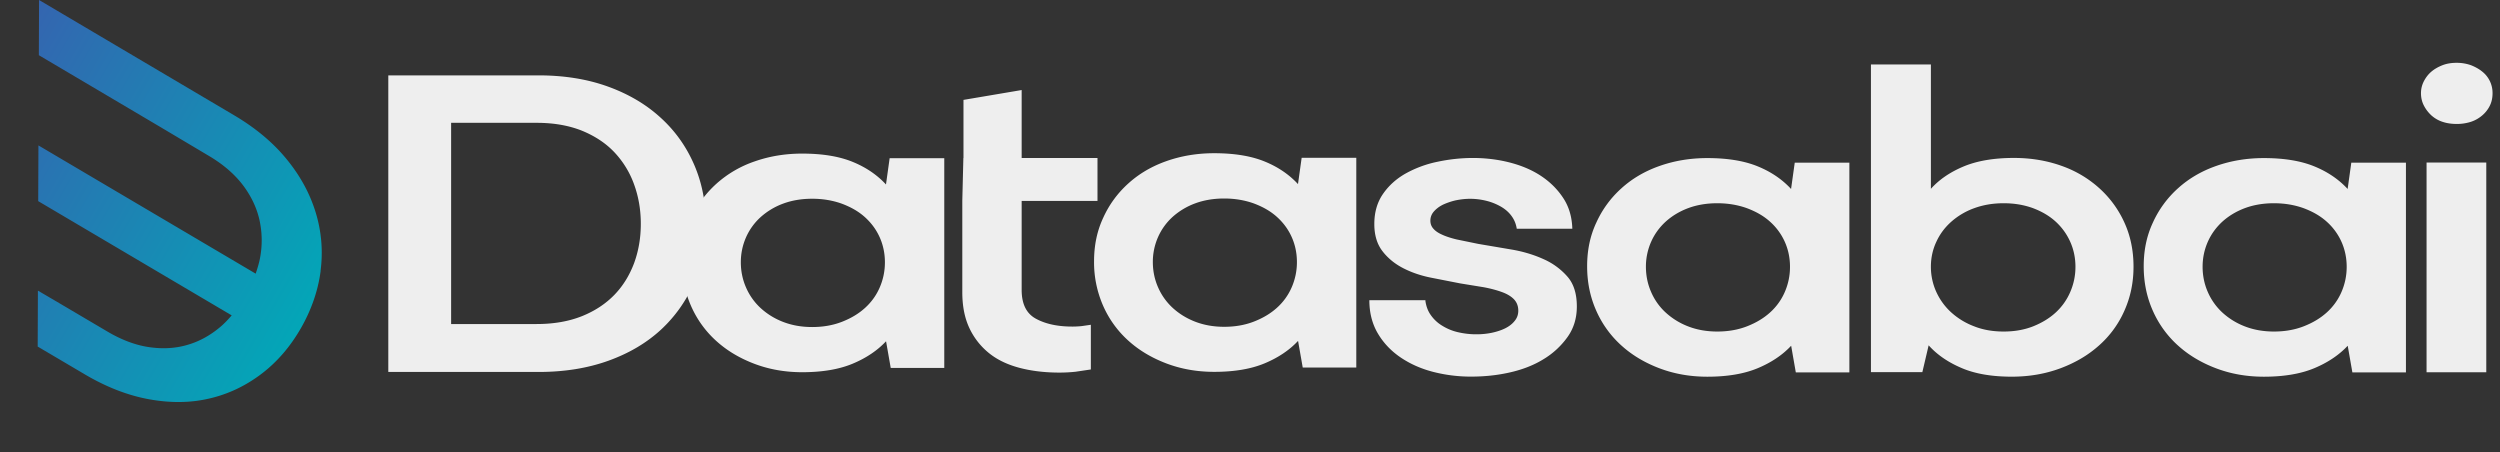
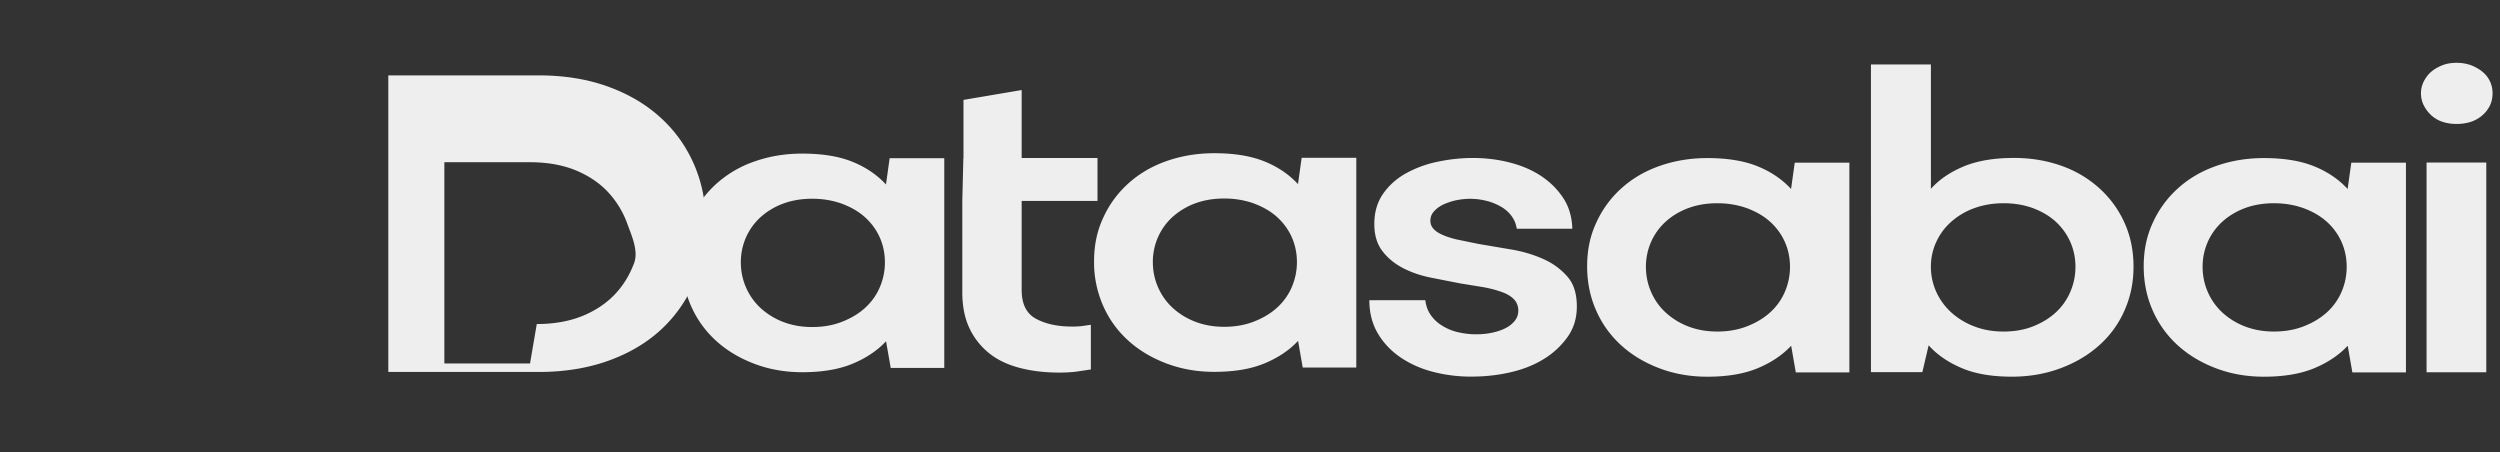
<svg xmlns="http://www.w3.org/2000/svg" width="199" height="36" fill="none">
  <rect width="100%" height="100%" fill="#333333" stroke="none" />
-   <path d="M25.518 21.552c.201-1.564.075-3.102-.377-4.598-.453-1.504-1.216-2.923-2.305-4.258-1.09-1.343-2.498-2.516-4.225-3.535L3.109 0l-.017 4.394 9.75 5.762 3.772 2.244c1.14.671 2.046 1.453 2.716 2.329.662.875 1.107 1.81 1.325 2.787a7.49 7.49 0 0 1 .042 3.026c-.075.416-.21.833-.344 1.241L3.059 11.575l-.017 4.436 15.4 9.093c-.285.331-.587.654-.914.926-.796.671-1.66 1.147-2.599 1.419-.939.28-1.953.34-3.035.187s-2.196-.569-3.337-1.241L4.786 24.17l-1.769-1.037L3 27.586l3.747 2.21c1.727 1.02 3.437 1.683 5.139 1.989s3.295.289 4.795-.068c1.501-.348 2.867-1.003 4.116-1.946s2.297-2.159 3.144-3.629 1.383-3.026 1.584-4.589h-.008z" fill="url(#A)" />
  <g fill="#eee">
-     <path d="M30.9 6h11.96c2.047 0 3.886.296 5.527.889s3.037 1.415 4.197 2.477c1.16 1.052 2.047 2.304 2.669 3.739s.934 3.012.934 4.714-.311 3.251-.934 4.685a11.05 11.05 0 0 1-2.641 3.739c-1.151 1.061-2.547 1.884-4.197 2.476s-3.499.889-5.546.889h-11.96V6H30.9zm11.828 19.793c1.349 0 2.547-.21 3.584-.622 1.028-.411 1.896-.985 2.584-1.692s1.207-1.549 1.575-2.524c.358-.975.538-2.017.538-3.136s-.179-2.161-.538-3.146a7.32 7.32 0 0 0-1.575-2.562c-.689-.727-1.556-1.291-2.584-1.712-1.038-.411-2.226-.622-3.584-.622h-7.319l.5-.43v16.876l-.5-.43h7.319z" />
+     <path d="M30.9 6h11.96c2.047 0 3.886.296 5.527.889s3.037 1.415 4.197 2.477c1.16 1.052 2.047 2.304 2.669 3.739s.934 3.012.934 4.714-.311 3.251-.934 4.685a11.05 11.05 0 0 1-2.641 3.739c-1.151 1.061-2.547 1.884-4.197 2.476s-3.499.889-5.546.889h-11.96V6H30.9zm11.828 19.793c1.349 0 2.547-.21 3.584-.622 1.028-.411 1.896-.985 2.584-1.692s1.207-1.549 1.575-2.524s-.179-2.161-.538-3.146a7.32 7.32 0 0 0-1.575-2.562c-.689-.727-1.556-1.291-2.584-1.712-1.038-.411-2.226-.622-3.584-.622h-7.319l.5-.43v16.876l-.5-.43h7.319z" />
    <path d="M70.524 27.17c-.689.736-1.575 1.329-2.65 1.779s-2.415.679-4.018.679c-1.349 0-2.613-.22-3.782-.66s-2.188-1.042-3.047-1.817a8.14 8.14 0 0 1-2.009-2.773c-.481-1.081-.726-2.257-.726-3.538s.236-2.419.726-3.471c.481-1.061 1.151-1.97 2.009-2.744a8.81 8.81 0 0 1 3.047-1.778c1.17-.411 2.433-.621 3.782-.621 1.603 0 2.943.22 4.018.66s1.952 1.042 2.65 1.798l.292-2.094h4.348v16.695h-4.263l-.368-2.104-.009-.01zm-3.518-1.549c.717-.277 1.33-.641 1.839-1.1s.906-1.004 1.179-1.635a5 5 0 0 0 .415-2.008c0-.708-.141-1.377-.415-1.989s-.67-1.147-1.179-1.606-1.123-.803-1.839-1.071c-.717-.258-1.509-.392-2.358-.392s-1.632.134-2.32.392a5.58 5.58 0 0 0-1.783 1.071 4.78 4.78 0 0 0-1.16 1.606c-.273.622-.415 1.281-.415 1.989s.142 1.386.415 2.008a4.86 4.86 0 0 0 1.16 1.635 5.63 5.63 0 0 0 1.783 1.1c.689.268 1.462.411 2.32.411s1.641-.134 2.358-.411zm9.687-13.042V7.951l4.631-.784v5.412h6.036v3.414h-6.036v7.085c0 1.119.377 1.884 1.141 2.295.755.411 1.717.622 2.877.622a7.04 7.04 0 0 0 .764-.038l.726-.105v3.557l-1.226.182a12.06 12.06 0 0 1-1.264.067c-1.16 0-2.216-.124-3.169-.373s-1.764-.631-2.424-1.157a5.62 5.62 0 0 1-1.575-1.989c-.387-.813-.575-1.769-.575-2.888v-7.267l.085-3.414.01.01zm26.627 14.562c-.688.736-1.575 1.329-2.65 1.779s-2.415.679-4.019.679c-1.349 0-2.613-.22-3.782-.66s-2.188-1.042-3.047-1.817a8.14 8.14 0 0 1-2.009-2.773 8.59 8.59 0 0 1-.726-3.538c0-1.281.236-2.419.726-3.471.481-1.061 1.151-1.97 2.009-2.744s1.868-1.367 3.047-1.779c1.17-.411 2.433-.621 3.782-.621 1.603 0 2.943.22 4.019.66s1.952 1.042 2.65 1.798l.292-2.094h4.349v16.695h-4.264l-.368-2.104-.009-.01zm-3.518-1.539c.717-.277 1.33-.641 1.839-1.1a4.69 4.69 0 0 0 1.179-1.635 4.99 4.99 0 0 0 .415-2.008c0-.707-.141-1.377-.415-1.989s-.67-1.147-1.179-1.606-1.122-.803-1.839-1.071c-.717-.258-1.509-.392-2.358-.392s-1.632.134-2.32.392a5.58 5.58 0 0 0-1.783 1.071 4.78 4.78 0 0 0-1.16 1.606 4.88 4.88 0 0 0-.415 1.989c0 .708.141 1.387.415 2.008a4.86 4.86 0 0 0 1.16 1.635c.5.459 1.094.832 1.783 1.1s1.462.411 2.32.411 1.641-.134 2.358-.411zm13.65-1.727c.057.478.207.889.453 1.224a2.97 2.97 0 0 0 .934.851 4.04 4.04 0 0 0 1.235.497 6.33 6.33 0 0 0 1.424.163 6.03 6.03 0 0 0 1.264-.124c.396-.086.745-.201 1.057-.354.302-.153.556-.344.745-.583.198-.239.292-.507.292-.822 0-.354-.113-.65-.33-.889-.226-.239-.538-.43-.953-.583s-.905-.287-1.471-.392l-1.877-.306-2.339-.459c-.811-.163-1.556-.421-2.217-.765s-1.207-.794-1.631-1.348-.642-1.272-.642-2.151c0-.928.227-1.721.679-2.381s1.057-1.214 1.802-1.635a8.84 8.84 0 0 1 2.528-.937c.933-.201 1.886-.306 2.848-.306s1.962.115 2.896.354 1.764.583 2.48 1.052 1.312 1.042 1.783 1.75c.472.698.717 1.53.745 2.476h-4.423c-.057-.382-.198-.717-.415-1.014s-.5-.545-.849-.746a4.46 4.46 0 0 0-1.142-.459 5.31 5.31 0 0 0-1.32-.163c-.387 0-.764.048-1.141.124a5.26 5.26 0 0 0-.991.335c-.292.143-.528.316-.726.536-.189.21-.292.459-.292.746 0 .239.075.449.226.622.151.182.377.344.679.478.302.143.698.277 1.179.392l1.717.354 2.707.459c.924.162 1.764.421 2.518.765a5.41 5.41 0 0 1 1.887 1.387c.5.574.745 1.367.745 2.371 0 .927-.245 1.74-.745 2.438a6.39 6.39 0 0 1-1.906 1.759c-.773.478-1.66.822-2.669 1.052s-2.037.335-3.084.335a12.04 12.04 0 0 1-3.019-.373c-.971-.249-1.829-.631-2.584-1.138-.764-.516-1.368-1.147-1.82-1.903s-.689-1.647-.689-2.67h4.424l.028-.019zm29.117 3.653c-.688.736-1.575 1.329-2.65 1.779s-2.415.679-4.018.679c-1.349 0-2.613-.22-3.783-.66s-2.188-1.042-3.046-1.817a8.14 8.14 0 0 1-2.009-2.773c-.481-1.08-.727-2.257-.727-3.538s.236-2.419.727-3.471c.481-1.061 1.15-1.97 2.009-2.744s1.867-1.367 3.046-1.778c1.17-.411 2.434-.622 3.783-.622 1.603 0 2.942.22 4.018.66s1.952 1.042 2.65 1.798l.293-2.094h4.348v16.695h-4.264l-.367-2.104-.01-.01zm-3.518-1.549c.717-.277 1.33-.641 1.839-1.1a4.68 4.68 0 0 0 1.179-1.635 4.99 4.99 0 0 0 .415-2.008c0-.708-.141-1.377-.415-1.989a4.75 4.75 0 0 0-1.179-1.606c-.509-.459-1.122-.803-1.839-1.071-.717-.258-1.509-.392-2.358-.392s-1.632.134-2.32.392-1.283.621-1.783 1.071c-.491.449-.887.985-1.16 1.606a4.88 4.88 0 0 0-.415 1.989c0 .708.141 1.386.415 2.008a4.76 4.76 0 0 0 1.16 1.635 5.63 5.63 0 0 0 1.783 1.1c.688.268 1.462.411 2.32.411s1.641-.134 2.358-.411zm9.894-20.845h4.754v9.896c.66-.736 1.528-1.329 2.603-1.779s2.415-.679 4.009-.679c1.349 0 2.603.21 3.764.621a8.85 8.85 0 0 1 3.018 1.778 8.23 8.23 0 0 1 2.009 2.744c.481 1.052.726 2.228.726 3.509s-.245 2.429-.726 3.509a7.98 7.98 0 0 1-2.028 2.773c-.868.775-1.896 1.377-3.084 1.817s-2.472.66-3.849.66c-1.603 0-2.942-.23-4.018-.698-1.075-.459-1.943-1.061-2.603-1.798l-.5 2.132h-4.093V5.134h.018zm12.885 20.845c.698-.277 1.301-.641 1.801-1.1a4.76 4.76 0 0 0 1.16-1.635 4.99 4.99 0 0 0 .415-2.008c0-.708-.141-1.377-.415-1.989s-.66-1.147-1.16-1.606c-.49-.449-1.094-.803-1.801-1.071-.708-.258-1.481-.392-2.339-.392s-1.632.134-2.34.392a5.65 5.65 0 0 0-1.82 1.071c-.509.449-.915.985-1.198 1.606-.292.622-.434 1.281-.434 1.989s.151 1.386.434 2.008a5 5 0 0 0 1.198 1.635 5.71 5.71 0 0 0 1.82 1.1c.698.277 1.481.411 2.34.411s1.631-.134 2.339-.411zm25.042 1.549c-.689.736-1.575 1.329-2.651 1.779s-2.414.679-4.018.679c-1.348 0-2.612-.22-3.782-.66s-2.188-1.042-3.047-1.817a8.15 8.15 0 0 1-2.009-2.773c-.481-1.08-.726-2.257-.726-3.538s.236-2.419.726-3.471a8.23 8.23 0 0 1 2.009-2.744c.859-.774 1.868-1.367 3.047-1.778 1.17-.411 2.434-.622 3.782-.622 1.604 0 2.943.22 4.018.66s1.953 1.042 2.651 1.798l.292-2.094h4.349v16.695h-4.264l-.368-2.104-.009-.01zm-3.509-1.549c.717-.277 1.33-.641 1.839-1.1a4.68 4.68 0 0 0 1.179-1.635 4.99 4.99 0 0 0 .415-2.008c0-.708-.141-1.377-.415-1.989a4.75 4.75 0 0 0-1.179-1.606c-.509-.459-1.122-.803-1.839-1.071-.717-.258-1.509-.392-2.358-.392s-1.632.134-2.32.392-1.283.621-1.783 1.071c-.49.449-.886.985-1.16 1.606s-.415 1.281-.415 1.989.141 1.386.415 2.008a4.86 4.86 0 0 0 1.16 1.635 5.63 5.63 0 0 0 1.783 1.1c.688.268 1.462.411 2.32.411s1.641-.134 2.358-.411zm11.055-16.284a2.48 2.48 0 0 1-.887-.516c-.245-.229-.443-.488-.594-.784s-.227-.622-.227-.975a2.06 2.06 0 0 1 .227-.947c.151-.297.349-.555.594-.765s.547-.382.887-.516S195.144 5 195.55 5a3.41 3.41 0 0 1 1.141.191c.339.134.651.306.905.516a2.15 2.15 0 0 1 .604.765 2.17 2.17 0 0 1 .207.947c0 .354-.066.679-.207.975a2.4 2.4 0 0 1-.604.784 2.67 2.67 0 0 1-.905.516 3.62 3.62 0 0 1-1.141.172c-.415 0-.793-.057-1.132-.172zm-1.264 19.936V12.936h4.754v16.695h-4.754z" />
  </g>
  <defs>
    <linearGradient id="A" x1="-2.808" y1="10.275" x2="24.14" y2="25.765" gradientUnits="userSpaceOnUse">
      <stop stop-color="#3465b0" />
      <stop offset="1" stop-color="#03a6b7" />
    </linearGradient>
  </defs>
</svg>